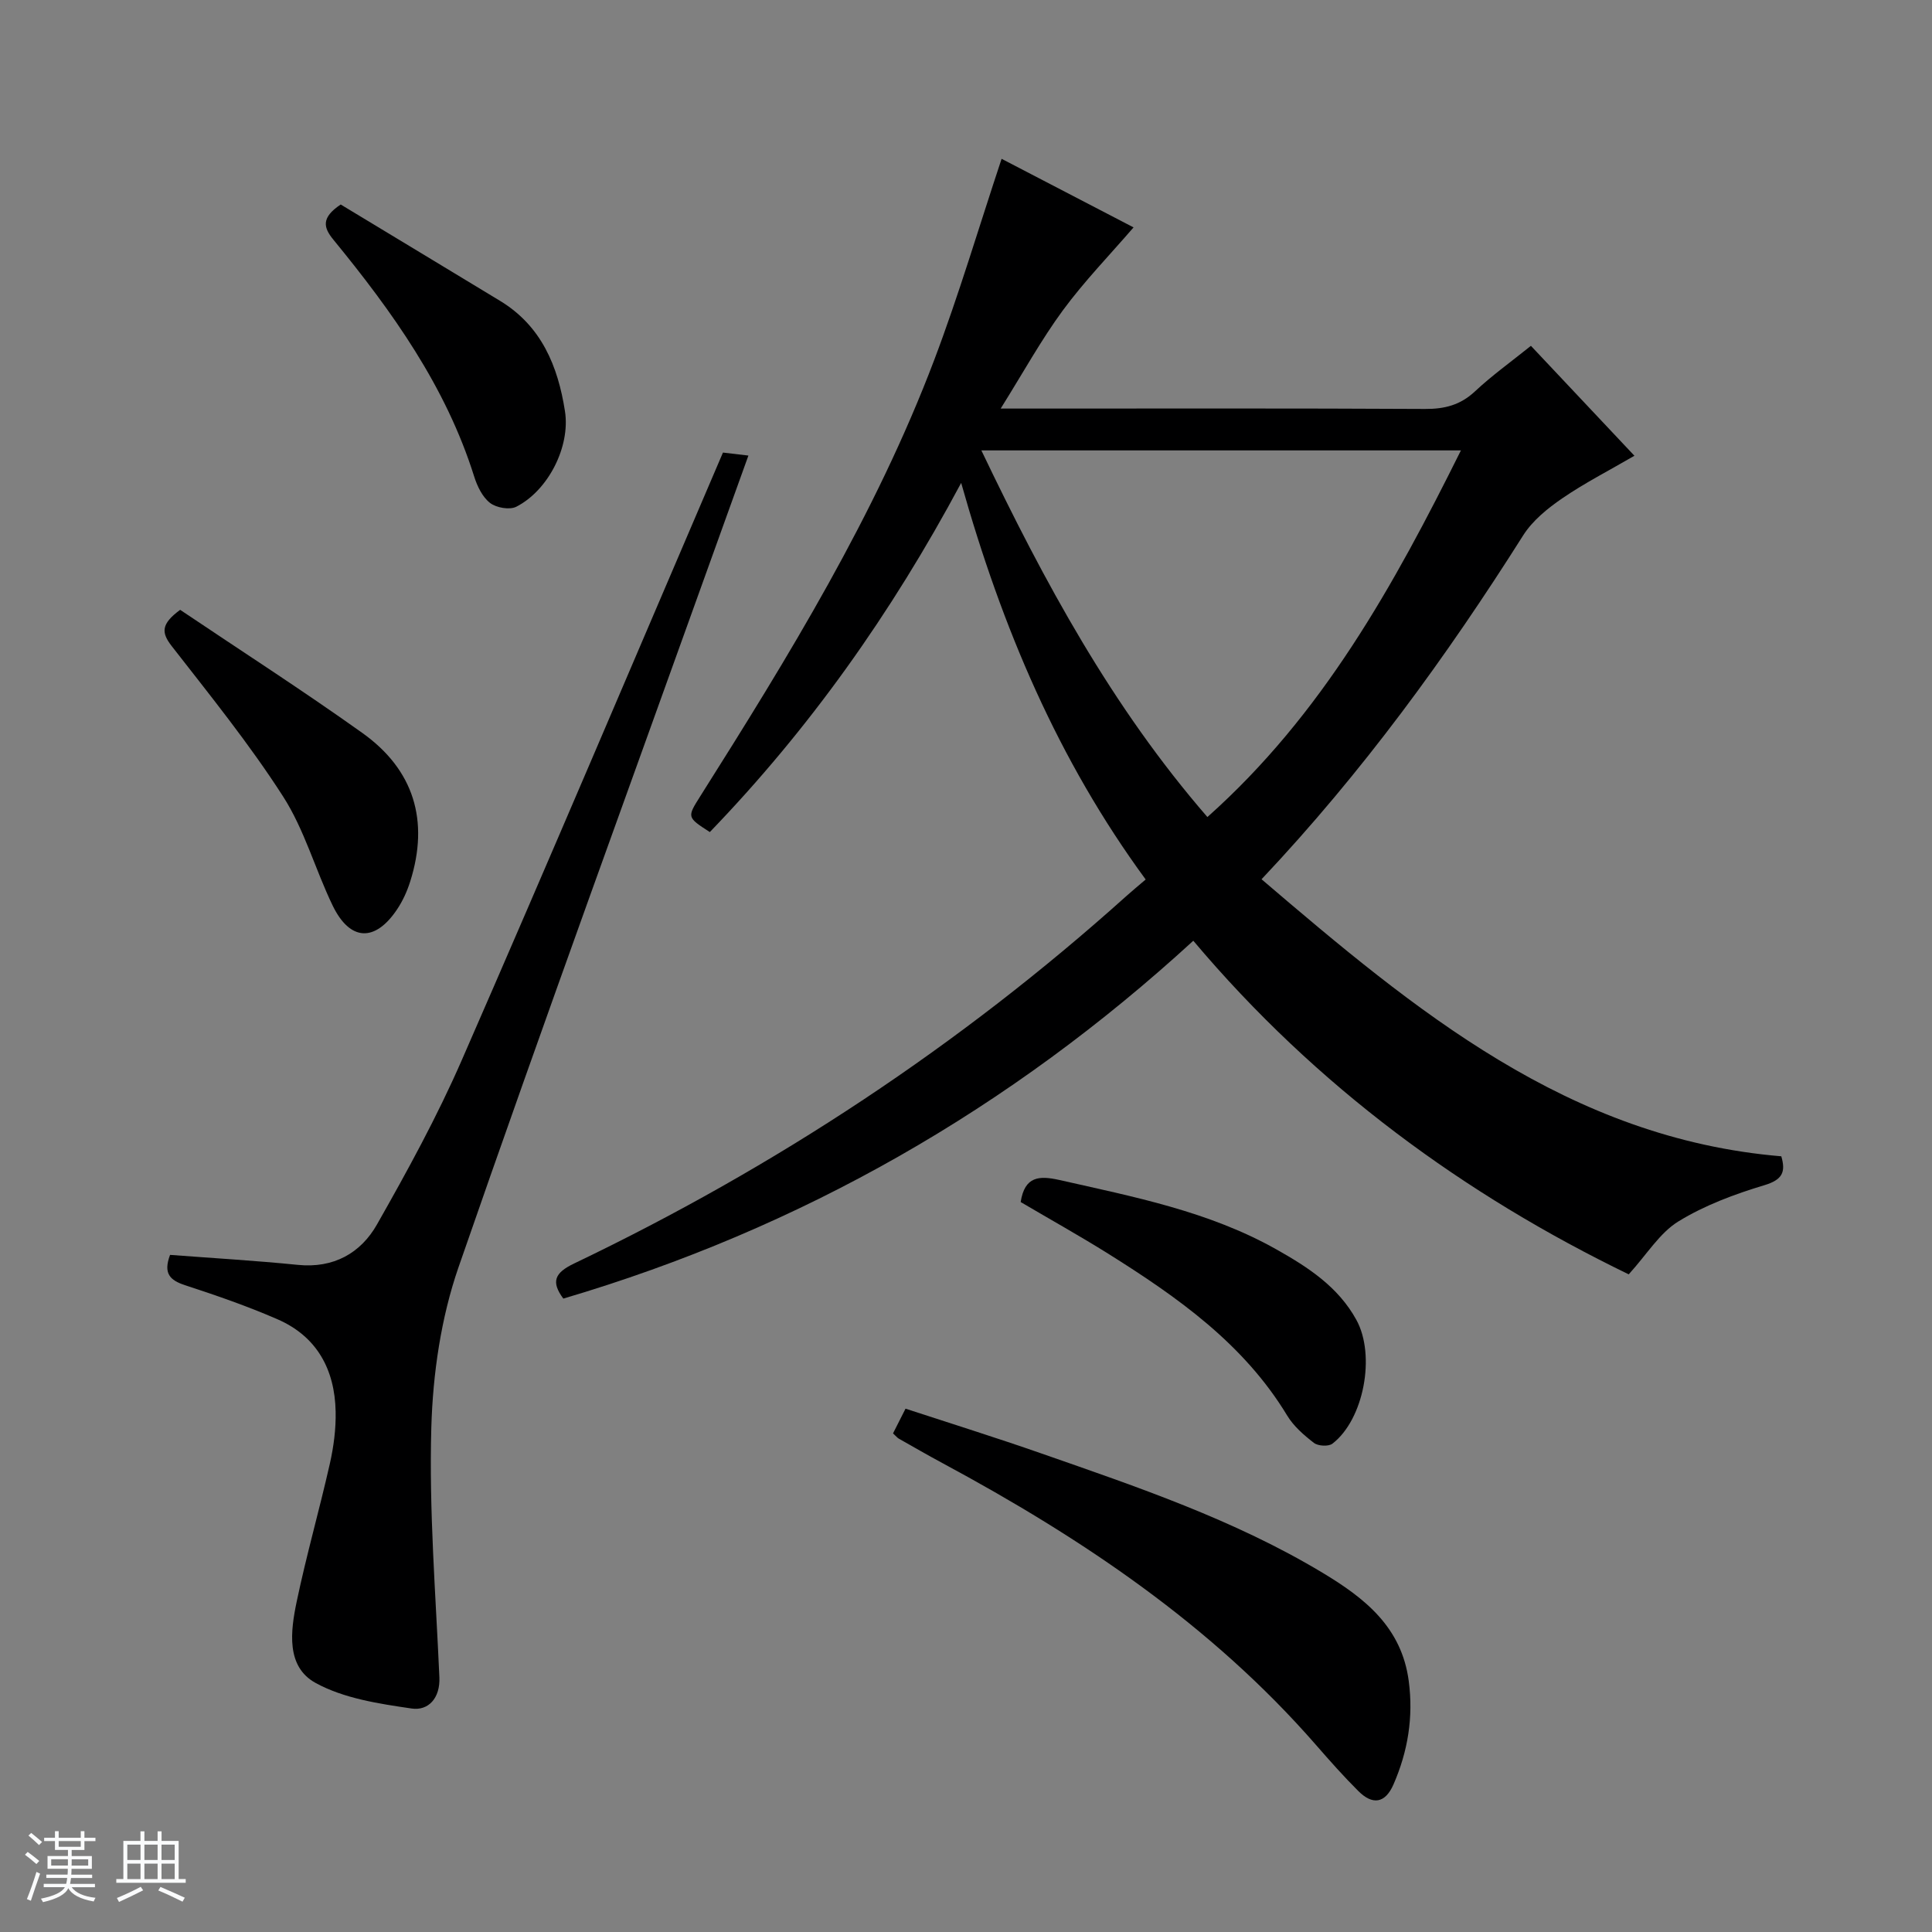
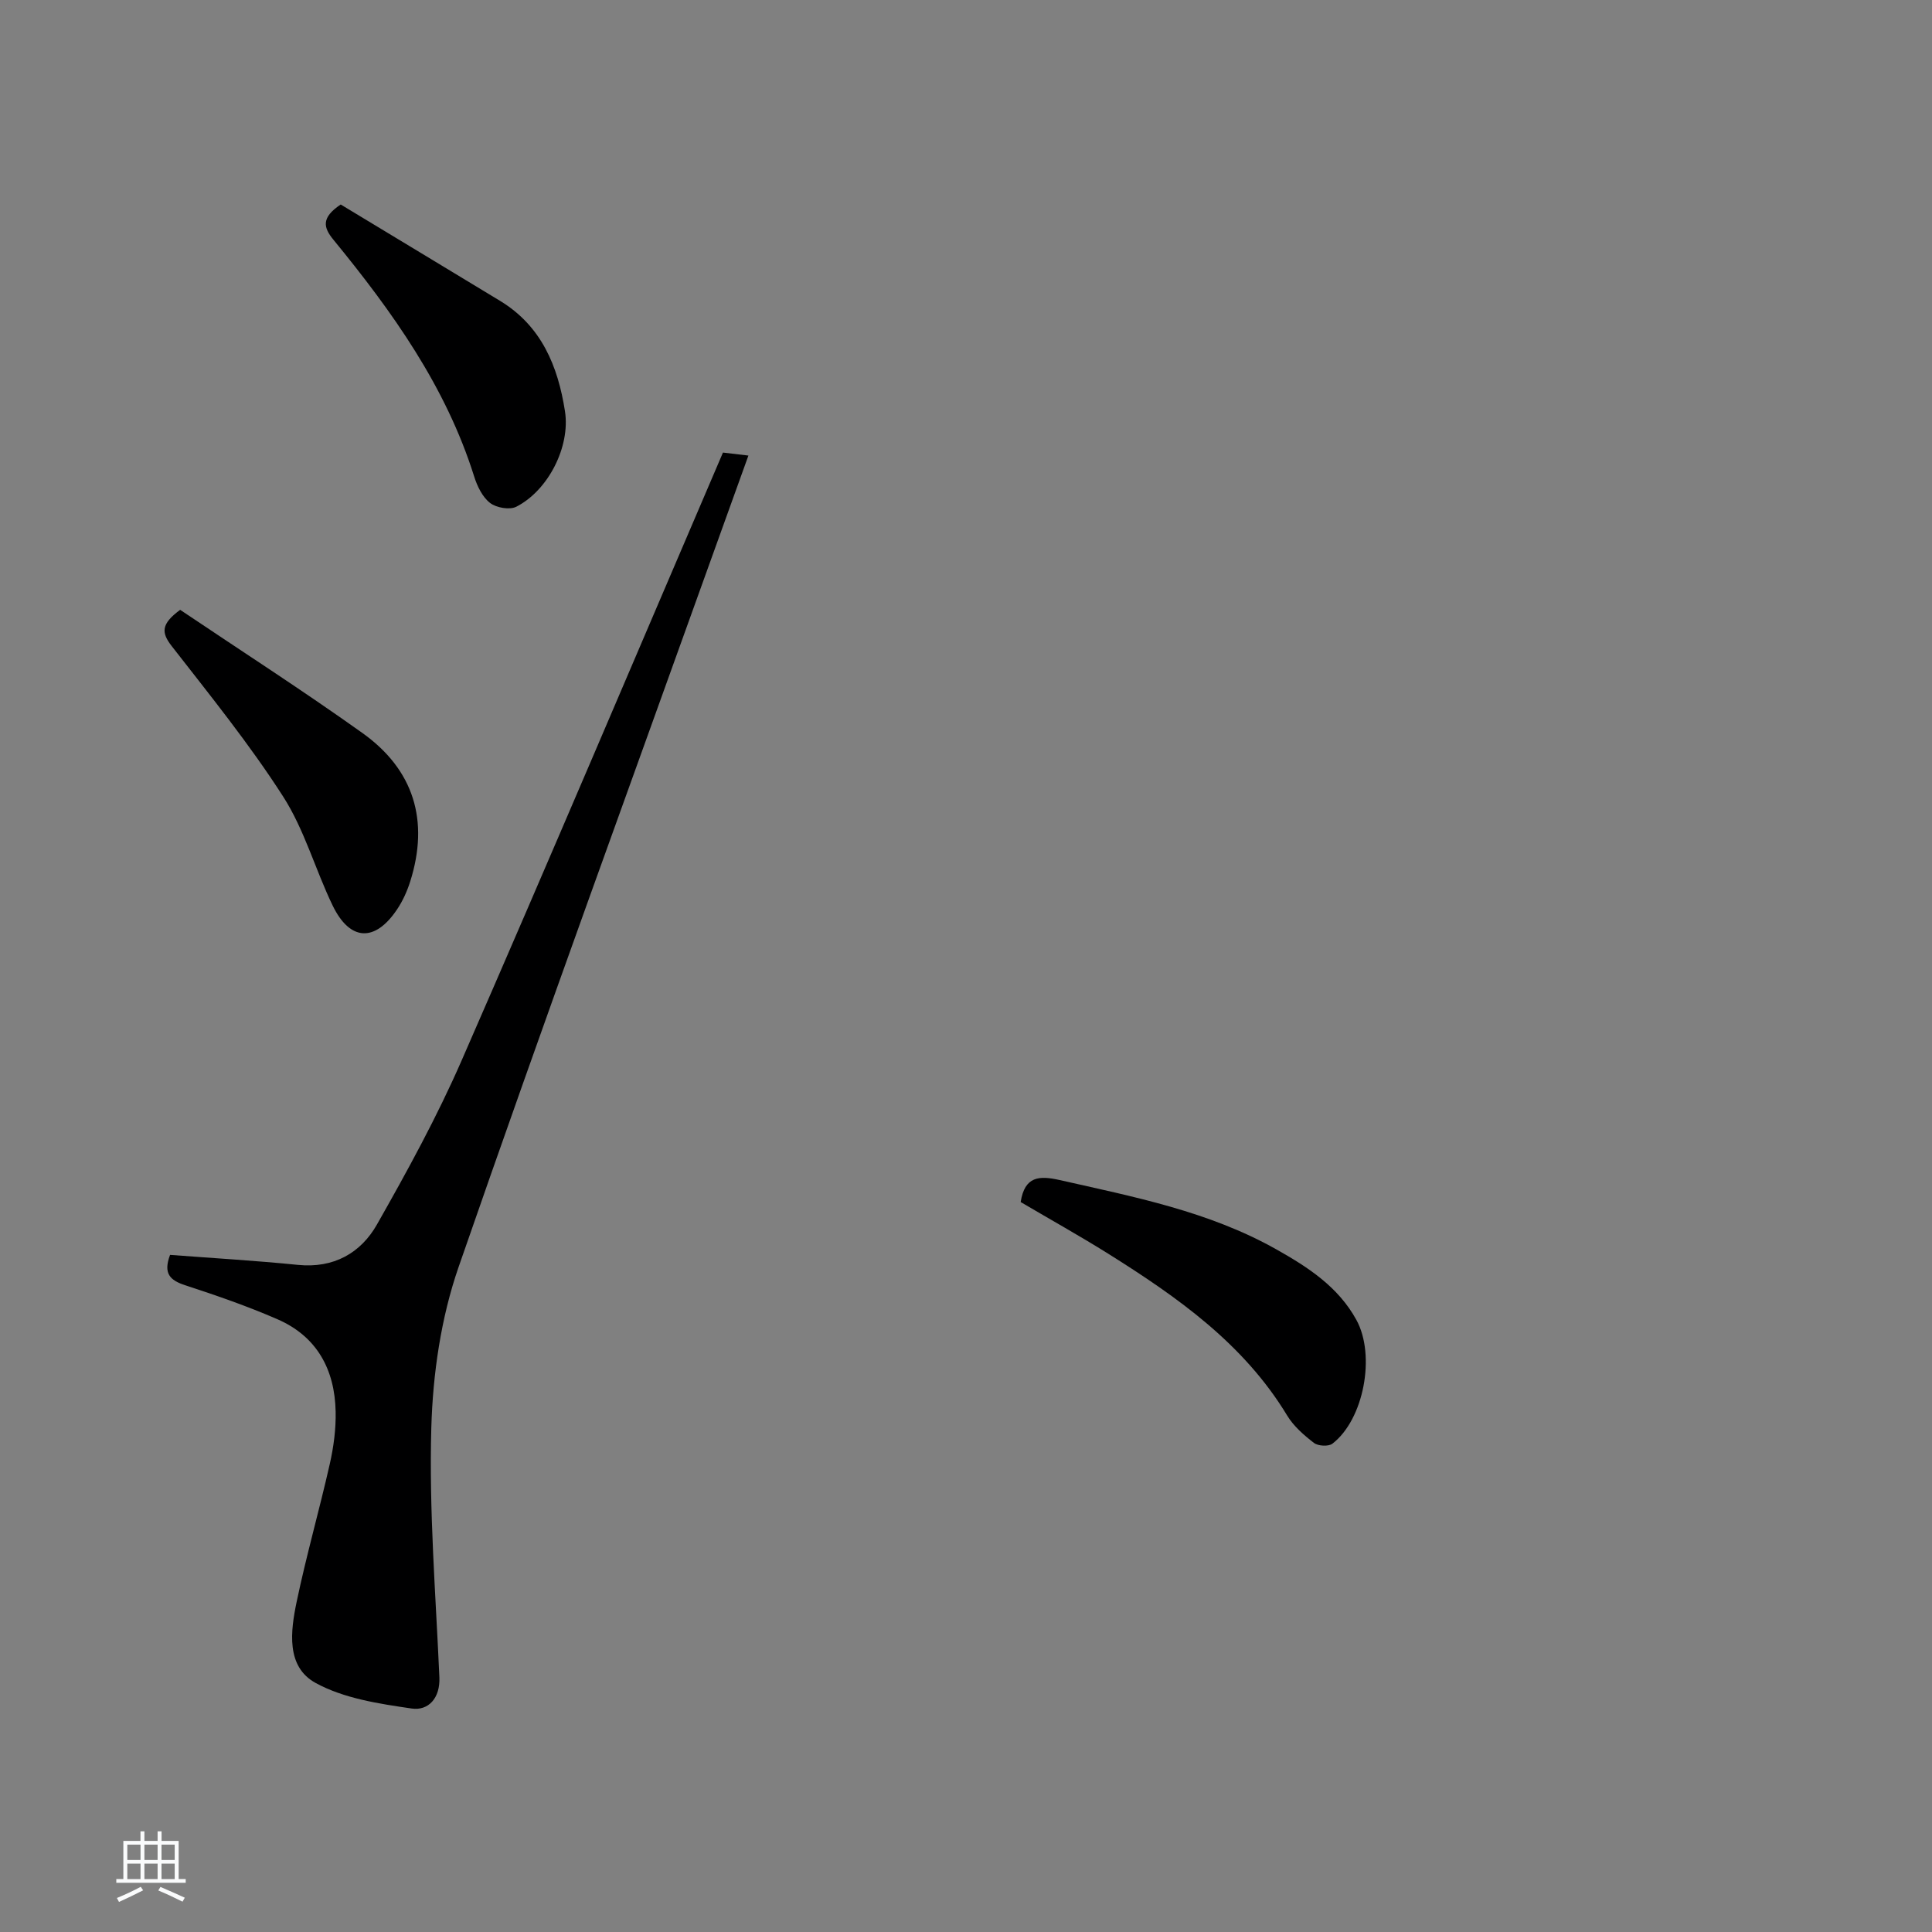
<svg xmlns="http://www.w3.org/2000/svg" enable-background="new 0 0 400 400" viewBox="0 0 400 400">
  <rect x="0" y="0" width="400" height="400" fill="#808080" stroke="none" />
-   <path d="m5.17 384 .56-.58c.85.61 1.65 1.24 2.4 1.87l-.59.64c-.84-.73-1.63-1.38-2.37-1.93m1.22 9.53-.82-.34c.71-1.76 1.37-3.64 1.98-5.63.24.13.5.25.76.36-.6 1.67-1.24 3.54-1.92 5.61m-.5-13.5.57-.54c.56.44 1.31 1.06 2.26 1.87l-.64.64c-.68-.66-1.41-1.32-2.19-1.97m3.25.46h2.24v-1.36h.77v1.36h4.57v-1.36h.76v1.36h2.28v.69h-2.28v1.84h-2.64v1.26h4.18v2.64h-4.21c0 .45-.02.86-.05 1.21h4.32v.69h-4.38c-.04.34-.1.75-.19 1.22h5.15v.69h-4.82c.87 1.19 2.51 1.92 4.93 2.19-.17.31-.3.57-.37.76-2.77-.49-4.52-1.41-5.26-2.76-.56 1.26-2.3 2.23-5.24 2.9-.12-.24-.26-.48-.43-.72 2.73-.55 4.38-1.34 4.96-2.38h-4.38v-.69h4.65c.1-.38.17-.79.21-1.22h-4.32v-.69h4.4c.03-.34.05-.75.05-1.21h-4.2v-2.64h4.23v-1.26h-2.69v-1.84h-2.24zm1.46 4.46v1.29h3.45c.01-.4.02-.57.01-.53v-.32-.45h-3.46zm1.55-2.59h4.57v-1.19h-4.57zm6.11 2.59h-3.42v.77c-.01.19-.01.37-.02.53h3.44z" fill="#fafbfc" />
  <path d="m32.63 379.16h.82v1.98h3.54v7.89h1.46v.78h-14.37v-.78h1.46v-7.89h3.54v-1.98h.82v1.98h2.73zm-3.49 11.48.5.73c-1.61.82-3.28 1.63-5 2.41-.13-.27-.28-.55-.44-.82 1.75-.72 3.4-1.49 4.94-2.32m-2.78-5.55h2.73v-3.18h-2.73zm0 3.95h2.73v-3.2h-2.73zm3.54-3.95h2.73v-3.18h-2.73zm0 3.95h2.73v-3.2h-2.73zm7.89 4.68c-1.84-.92-3.51-1.7-5.02-2.32l.45-.73c1.89.8 3.57 1.55 5.04 2.23zm-1.62-11.81h-2.73v3.18h2.73zm-2.73 7.13h2.73v-3.2h-2.73v3.19z" fill="#fafbfc" />
  <g fill="#000001">
-     <path d="m199 99.98c-14.52 27.15-31.52 51.01-52.04 72.29-4.75-3.07-4.73-3.06-1.97-7.43 18.3-28.98 36.26-58.17 48.46-90.39 5.1-13.48 9.19-27.34 13.92-41.57 8.83 4.59 18.34 9.53 27.32 14.2-4.96 5.75-10.21 11.16-14.64 17.18-4.49 6.11-8.17 12.82-12.87 20.33h6.35c27.17 0 54.33-.07 81.5.08 4.07.02 7.33-.81 10.36-3.65 3.5-3.28 7.43-6.09 11.57-9.42 7.15 7.59 14.18 15.06 21.43 22.76-5.29 3.08-10.33 5.65-14.95 8.82-3.04 2.08-6.15 4.61-8.08 7.66-15.87 25.1-33.25 49.03-54.17 71.2 31.78 27.15 63.53 53.65 107.61 57.36.97 3.32.19 4.87-3.53 5.99-6.15 1.85-12.36 4.16-17.79 7.5-3.86 2.38-6.48 6.77-10.27 10.95-33.85-16.4-64.63-38.77-90.15-69.07-37.84 34.71-81.15 59.55-130.43 74.09-2.58-3.48-1.82-5.33 2.24-7.27 41.69-19.95 79.92-45.16 114.33-76.07 1.23-1.1 2.5-2.15 4-3.43-18.13-24.73-29.72-52.06-38.2-82.11zm4.18-6.73c13 27.17 26.98 53.05 46.8 75.91 23.85-21.25 38.6-47.99 52.49-75.91-33.44 0-66.02 0-99.29 0z" />
    <path d="m35.21 259.81c8.96.68 17.74 1.19 26.47 2.07 7.39.74 13-2.43 16.37-8.37 6.3-11.09 12.46-22.35 17.56-34.03 18.22-41.69 35.98-83.59 54.07-125.78 1.3.15 2.86.34 5.27.62-1.92 5.33-3.69 10.24-5.45 15.14-18.27 50.94-36.85 101.78-54.57 152.91-3.63 10.48-5.31 22.05-5.63 33.18-.49 17.21.91 34.47 1.67 51.71.19 4.31-2.27 6.98-5.74 6.47-6.78-.99-14.02-2.08-19.88-5.29-6.16-3.37-5.2-10.73-3.93-16.81 2-9.57 4.7-18.99 6.86-28.54.8-3.54 1.29-7.25 1.21-10.86-.18-8.67-3.86-15.53-12.04-19.09-6.22-2.71-12.67-4.94-19.13-7.05-3.11-1.02-4.57-2.4-3.11-6.28z" />
-     <path d="m184.89 296.77c.82-1.63 1.56-3.08 2.59-5.12 9.4 3.08 18.83 6.02 28.15 9.28 19.92 6.95 39.92 13.72 58.15 24.67 8.8 5.28 16.43 11.3 17.89 22.47.98 7.47-.18 14.53-3.16 21.37-1.75 4.01-4.38 4.28-7.29 1.37-3.06-3.05-5.93-6.29-8.77-9.55-21.67-24.85-48.51-42.83-77.25-58.3-3.07-1.65-6.1-3.4-9.14-5.12-.28-.17-.49-.45-1.17-1.07z" />
    <path d="m211.32 248.87c.83-5.37 3.85-5.5 8.04-4.56 15.38 3.48 30.89 6.48 44.86 14.34 6.58 3.7 12.85 7.76 16.62 14.65 4 7.32 1.54 20.59-4.98 25.6-.81.62-2.96.5-3.82-.16-2.08-1.6-4.2-3.45-5.54-5.66-9.01-14.9-22.74-24.53-37.05-33.51-5.9-3.69-12-7.09-18.13-10.7z" />
    <path d="m37.3 126.26c12.5 8.41 25.32 16.65 37.72 25.49 10.67 7.61 13.88 18.16 9.92 30.72-.64 2.03-1.55 4.05-2.73 5.81-4.57 6.83-9.76 6.6-13.34-.8-3.6-7.45-5.84-15.7-10.26-22.58-6.97-10.86-15.14-20.96-23.08-31.16-2.13-2.75-2.24-4.53 1.77-7.48z" />
    <path d="m70.54 42.34c10.88 6.58 21.95 13.25 33.01 19.96 8.56 5.2 11.97 13.52 13.42 22.84 1.14 7.32-3.45 16.39-10.07 19.77-1.39.71-4.15.22-5.45-.79-1.57-1.22-2.65-3.46-3.28-5.47-5.86-18.65-16.97-34.16-29.15-49.03-2.04-2.49-2.6-4.53 1.52-7.28z" />
  </g>
</svg>